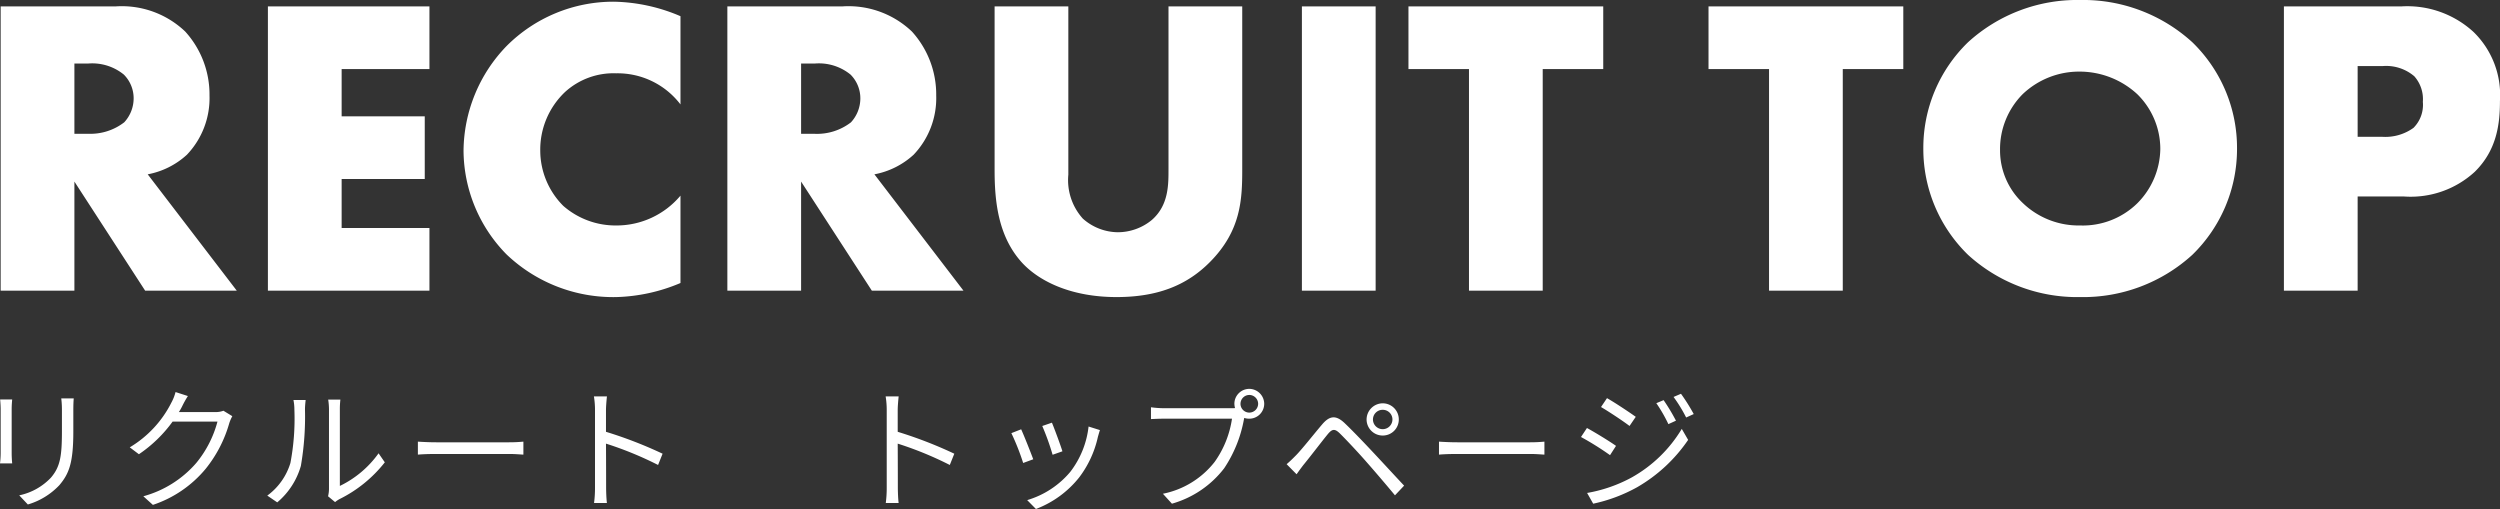
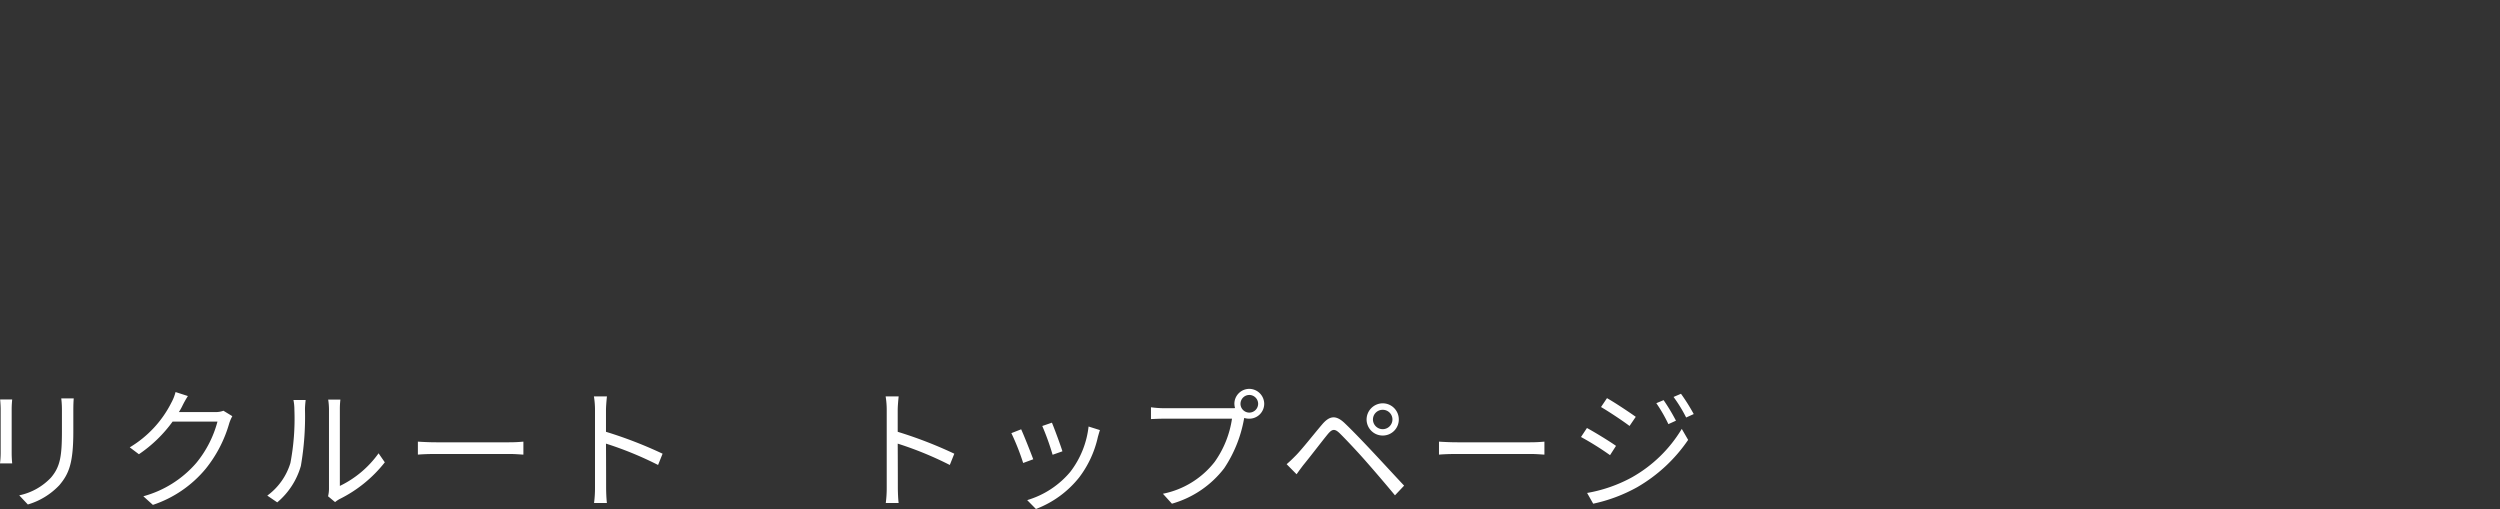
<svg xmlns="http://www.w3.org/2000/svg" width="263.95" height="53.74" viewBox="0 0 263.95 53.74">
  <rect x="0" y="0" width="263.95" height="53.74" fill="#333333" stroke="none" />
  <g id="グループ_10675" data-name="グループ 10675" transform="translate(-244.08 -324.31)">
    <path id="パス_4457" data-name="パス 4457" d="M10.864-10.626H9.548a10.043,10.043,0,0,1,.07,1.218V-7.2c0,2.646-.168,3.78-1.162,4.942A6.418,6.418,0,0,1,5.11-.392l.91.966A7.478,7.478,0,0,0,9.352-1.47c1.008-1.2,1.47-2.31,1.47-5.67V-9.408C10.822-9.884,10.836-10.276,10.864-10.626Zm-6.5.112H3.094c.028.266.056.756.056,1.008v4.662a9.176,9.176,0,0,1-.07,1.078H4.368c-.028-.252-.056-.714-.056-1.064V-9.506C4.312-9.842,4.34-10.248,4.368-10.514Zm18.55-.364-1.3-.42a4.794,4.794,0,0,1-.434,1.106,11.541,11.541,0,0,1-4.4,4.732l.966.728a14.193,14.193,0,0,0,3.556-3.444H26.04A11.51,11.51,0,0,1,23.8-3.808,11.326,11.326,0,0,1,18.214-.294l1.008.91a12.275,12.275,0,0,0,5.572-3.808,13.579,13.579,0,0,0,2.492-4.816,4.4,4.4,0,0,1,.322-.742l-.938-.574a2.343,2.343,0,0,1-.91.14H21.966a6.292,6.292,0,0,0,.336-.588A10.586,10.586,0,0,1,22.918-10.878ZM37.716-.294l.742.616A3,3,0,0,1,38.934,0a13.918,13.918,0,0,0,4.774-3.878L43.05-4.83a10.757,10.757,0,0,1-4.088,3.444V-9.464a8.663,8.663,0,0,1,.056-1.036H37.73a6.644,6.644,0,0,1,.084,1.036v8.386A3.333,3.333,0,0,1,37.716-.294ZM31.3-.364l1.05.714A7.824,7.824,0,0,0,34.846-3.5a30.626,30.626,0,0,0,.434-5.95c0-.42.056-.84.07-1.008H34.062a5.158,5.158,0,0,1,.1,1.022,24.992,24.992,0,0,1-.42,5.628A6.645,6.645,0,0,1,31.3-.364Zm15.9-5.7V-4.69c.434-.042,1.176-.07,1.946-.07H56.84c.63,0,1.218.056,1.5.07V-6.062c-.308.028-.812.07-1.512.07H49.154C48.37-5.992,47.628-6.034,47.208-6.062ZM65.9-1.232A12.336,12.336,0,0,1,65.8.42h1.358C67.1-.042,67.074-.8,67.074-1.232c0-.406,0-2.52-.014-4.62a36.7,36.7,0,0,1,5.5,2.254l.476-1.19A44.747,44.747,0,0,0,67.06-7.1V-9.38c0-.42.056-1.022.1-1.456H65.786A8.836,8.836,0,0,1,65.9-9.38Zm30.8,0A12.336,12.336,0,0,1,96.6.42h1.358C97.9-.042,97.874-.8,97.874-1.232c0-.406,0-2.52-.014-4.62a36.7,36.7,0,0,1,5.5,2.254l.476-1.19A44.747,44.747,0,0,0,97.86-7.1V-9.38c0-.42.056-1.022.1-1.456H96.586A8.836,8.836,0,0,1,96.7-9.38Zm17.444-6.832-1.022.35a26.39,26.39,0,0,1,1.092,3.038l1.036-.364C115.066-5.656,114.38-7.5,114.142-8.064Zm5.068.784-1.2-.378a9.6,9.6,0,0,1-1.932,4.788,9.427,9.427,0,0,1-4.55,2.982l.924.938a10.668,10.668,0,0,0,4.564-3.332A10.973,10.973,0,0,0,119-6.58C119.056-6.762,119.112-6.986,119.21-7.28Zm-8.316-.084-1.036.406a25.04,25.04,0,0,1,1.246,3.15l1.064-.392C111.9-4.928,111.174-6.762,110.894-7.364Zm23.156-2.688a.935.935,0,0,1,.924-.938.938.938,0,0,1,.938.938.935.935,0,0,1-.938.924A.932.932,0,0,1,134.05-10.052Zm-.644,0a1.578,1.578,0,0,0,.07.448c-.168.014-.322.014-.448.014H126a10.8,10.8,0,0,1-1.4-.1v1.246c.364-.014.84-.042,1.4-.042h7.154A10.478,10.478,0,0,1,131.32-3.92a9.218,9.218,0,0,1-5.46,3.36l.952,1.05a10.6,10.6,0,0,0,5.516-3.738,13.677,13.677,0,0,0,2.086-5.166.723.723,0,0,0,.028-.154,1.692,1.692,0,0,0,.532.084,1.577,1.577,0,0,0,1.582-1.568,1.589,1.589,0,0,0-1.582-1.582A1.577,1.577,0,0,0,133.406-10.052ZM148.036-8.4a1.022,1.022,0,0,1,1.036-1.022A1.019,1.019,0,0,1,150.094-8.4a1.028,1.028,0,0,1-1.022,1.022A1.031,1.031,0,0,1,148.036-8.4Zm-.672,0a1.7,1.7,0,0,0,1.708,1.694A1.691,1.691,0,0,0,150.766-8.4a1.7,1.7,0,0,0-1.694-1.708A1.715,1.715,0,0,0,147.364-8.4Zm-8.442,4.718,1.05,1.064c.21-.294.518-.728.8-1.078.644-.784,1.806-2.31,2.478-3.136.476-.574.742-.63,1.288-.1.588.574,1.89,1.96,2.7,2.884.9,1.022,2.128,2.45,3.122,3.654l.966-1.022c-1.078-1.148-2.478-2.674-3.416-3.668-.826-.882-2.016-2.128-2.87-2.94-.952-.9-1.61-.742-2.366.14-.882,1.036-2.1,2.59-2.758,3.262C139.538-4.242,139.286-3.99,138.922-3.682Zm16.086-2.38V-4.69c.434-.042,1.176-.07,1.946-.07h7.686c.63,0,1.218.056,1.5.07V-6.062c-.308.028-.812.07-1.512.07h-7.672C156.17-5.992,155.428-6.034,155.008-6.062Zm23.716-4.382-.77.322a15.654,15.654,0,0,1,1.274,2.212l.8-.364A20.674,20.674,0,0,0,178.724-10.444Zm1.834-.672-.784.336a15.222,15.222,0,0,1,1.33,2.17l.8-.364A20.185,20.185,0,0,0,180.558-11.116Zm-7.812.462-.63.938c.812.476,2.338,1.484,3.01,2l.658-.966C175.182-9.114,173.572-10.192,172.746-10.654Zm-2.1,10.01L171.29.49a16.718,16.718,0,0,0,4.634-1.736,16.476,16.476,0,0,0,5.39-5l-.672-1.162a14.31,14.31,0,0,1-5.306,5.138A15.323,15.323,0,0,1,170.646-.644Zm-.014-6.86-.63.952a30.93,30.93,0,0,1,3.066,1.918l.63-.98C173.1-6.048,171.458-7.056,170.632-7.5Z" transform="translate(241 377)" fill="#fff" />
-     <path id="パス_4455" data-name="パス 4455" d="M3.15-30.015V0h7.785V-11.52L18.405,0H28.08L18.675-12.285a8.408,8.408,0,0,0,4.14-2.07A8.662,8.662,0,0,0,25.2-20.61a9.88,9.88,0,0,0-2.565-6.75A9.7,9.7,0,0,0,15.3-30.015Zm7.785,6.03H12.42a5.284,5.284,0,0,1,3.735,1.17A3.539,3.539,0,0,1,17.19-20.3a3.737,3.737,0,0,1-.99,2.52,5.85,5.85,0,0,1-3.78,1.215H10.935Zm37.485-6.03H31.365V0H48.42V-6.615H39.15V-11.79h8.775v-6.615H39.15V-23.4h9.27Zm26.505,19.98a8.809,8.809,0,0,1-6.795,3.15,8.382,8.382,0,0,1-5.58-2.07,8.281,8.281,0,0,1-2.43-5.85,8.383,8.383,0,0,1,2.61-6.165,7.6,7.6,0,0,1,5.4-1.98,8.358,8.358,0,0,1,6.795,3.285V-28.98a18.606,18.606,0,0,0-7.02-1.53,15.924,15.924,0,0,0-11.34,4.68A16.073,16.073,0,0,0,52.02-14.76,15.747,15.747,0,0,0,56.565-3.825a16.324,16.324,0,0,0,11.61,4.5A18.533,18.533,0,0,0,74.925-.81Zm4.95-19.98V0H87.66V-11.52L95.13,0h9.675L95.4-12.285a8.408,8.408,0,0,0,4.14-2.07,8.662,8.662,0,0,0,2.385-6.255,9.88,9.88,0,0,0-2.565-6.75,9.7,9.7,0,0,0-7.335-2.655Zm7.785,6.03h1.485a5.284,5.284,0,0,1,3.735,1.17,3.539,3.539,0,0,1,1.035,2.52,3.737,3.737,0,0,1-.99,2.52,5.85,5.85,0,0,1-3.78,1.215H87.66Zm20.43-6.03V-12.78c0,3.2.315,7.02,2.925,9.855,1.845,1.98,5.22,3.6,9.945,3.6,4.23,0,7.38-1.17,9.9-3.735,3.24-3.285,3.375-6.57,3.375-9.72V-30.015H126.45v17.1c0,1.665.045,3.87-1.755,5.445a5.663,5.663,0,0,1-3.6,1.3,5.625,5.625,0,0,1-3.69-1.44,6.069,6.069,0,0,1-1.53-4.635V-30.015Zm32.445,0V0h7.785V-30.015ZM172.35-23.4v-6.615H151.785V-23.4h6.39V0h7.785V-23.4Zm31.68,0v-6.615H183.465V-23.4h6.39V0h7.785V-23.4Zm35.235,8.415a15.527,15.527,0,0,0-4.725-11.25,17.11,17.11,0,0,0-11.835-4.455,17.11,17.11,0,0,0-11.835,4.455,15.527,15.527,0,0,0-4.725,11.25A15.575,15.575,0,0,0,210.87-3.78,17.11,17.11,0,0,0,222.705.675,17.11,17.11,0,0,0,234.54-3.78,15.575,15.575,0,0,0,239.265-14.985Zm-16.56-8.145a8.985,8.985,0,0,1,6.03,2.385,8.1,8.1,0,0,1,2.43,5.76,8.265,8.265,0,0,1-2.43,5.76,8.225,8.225,0,0,1-6.03,2.34A8.516,8.516,0,0,1,216.63-9.27a7.628,7.628,0,0,1-2.385-5.58,8.228,8.228,0,0,1,2.385-5.895A8.645,8.645,0,0,1,222.705-23.13ZM256.9-9.945a9.994,9.994,0,0,0,7.47-2.61c2.34-2.3,2.655-5.085,2.655-7.47a9.3,9.3,0,0,0-2.79-7.29,10.337,10.337,0,0,0-7.6-2.7h-12.42V0H252V-9.945ZM252-23.715h2.655a4.574,4.574,0,0,1,3.33,1.08,3.643,3.643,0,0,1,.9,2.7,3.435,3.435,0,0,1-.99,2.745,5.082,5.082,0,0,1-3.285.945H252Z" transform="translate(241 355)" fill="#fff" />
  </g>
</svg>